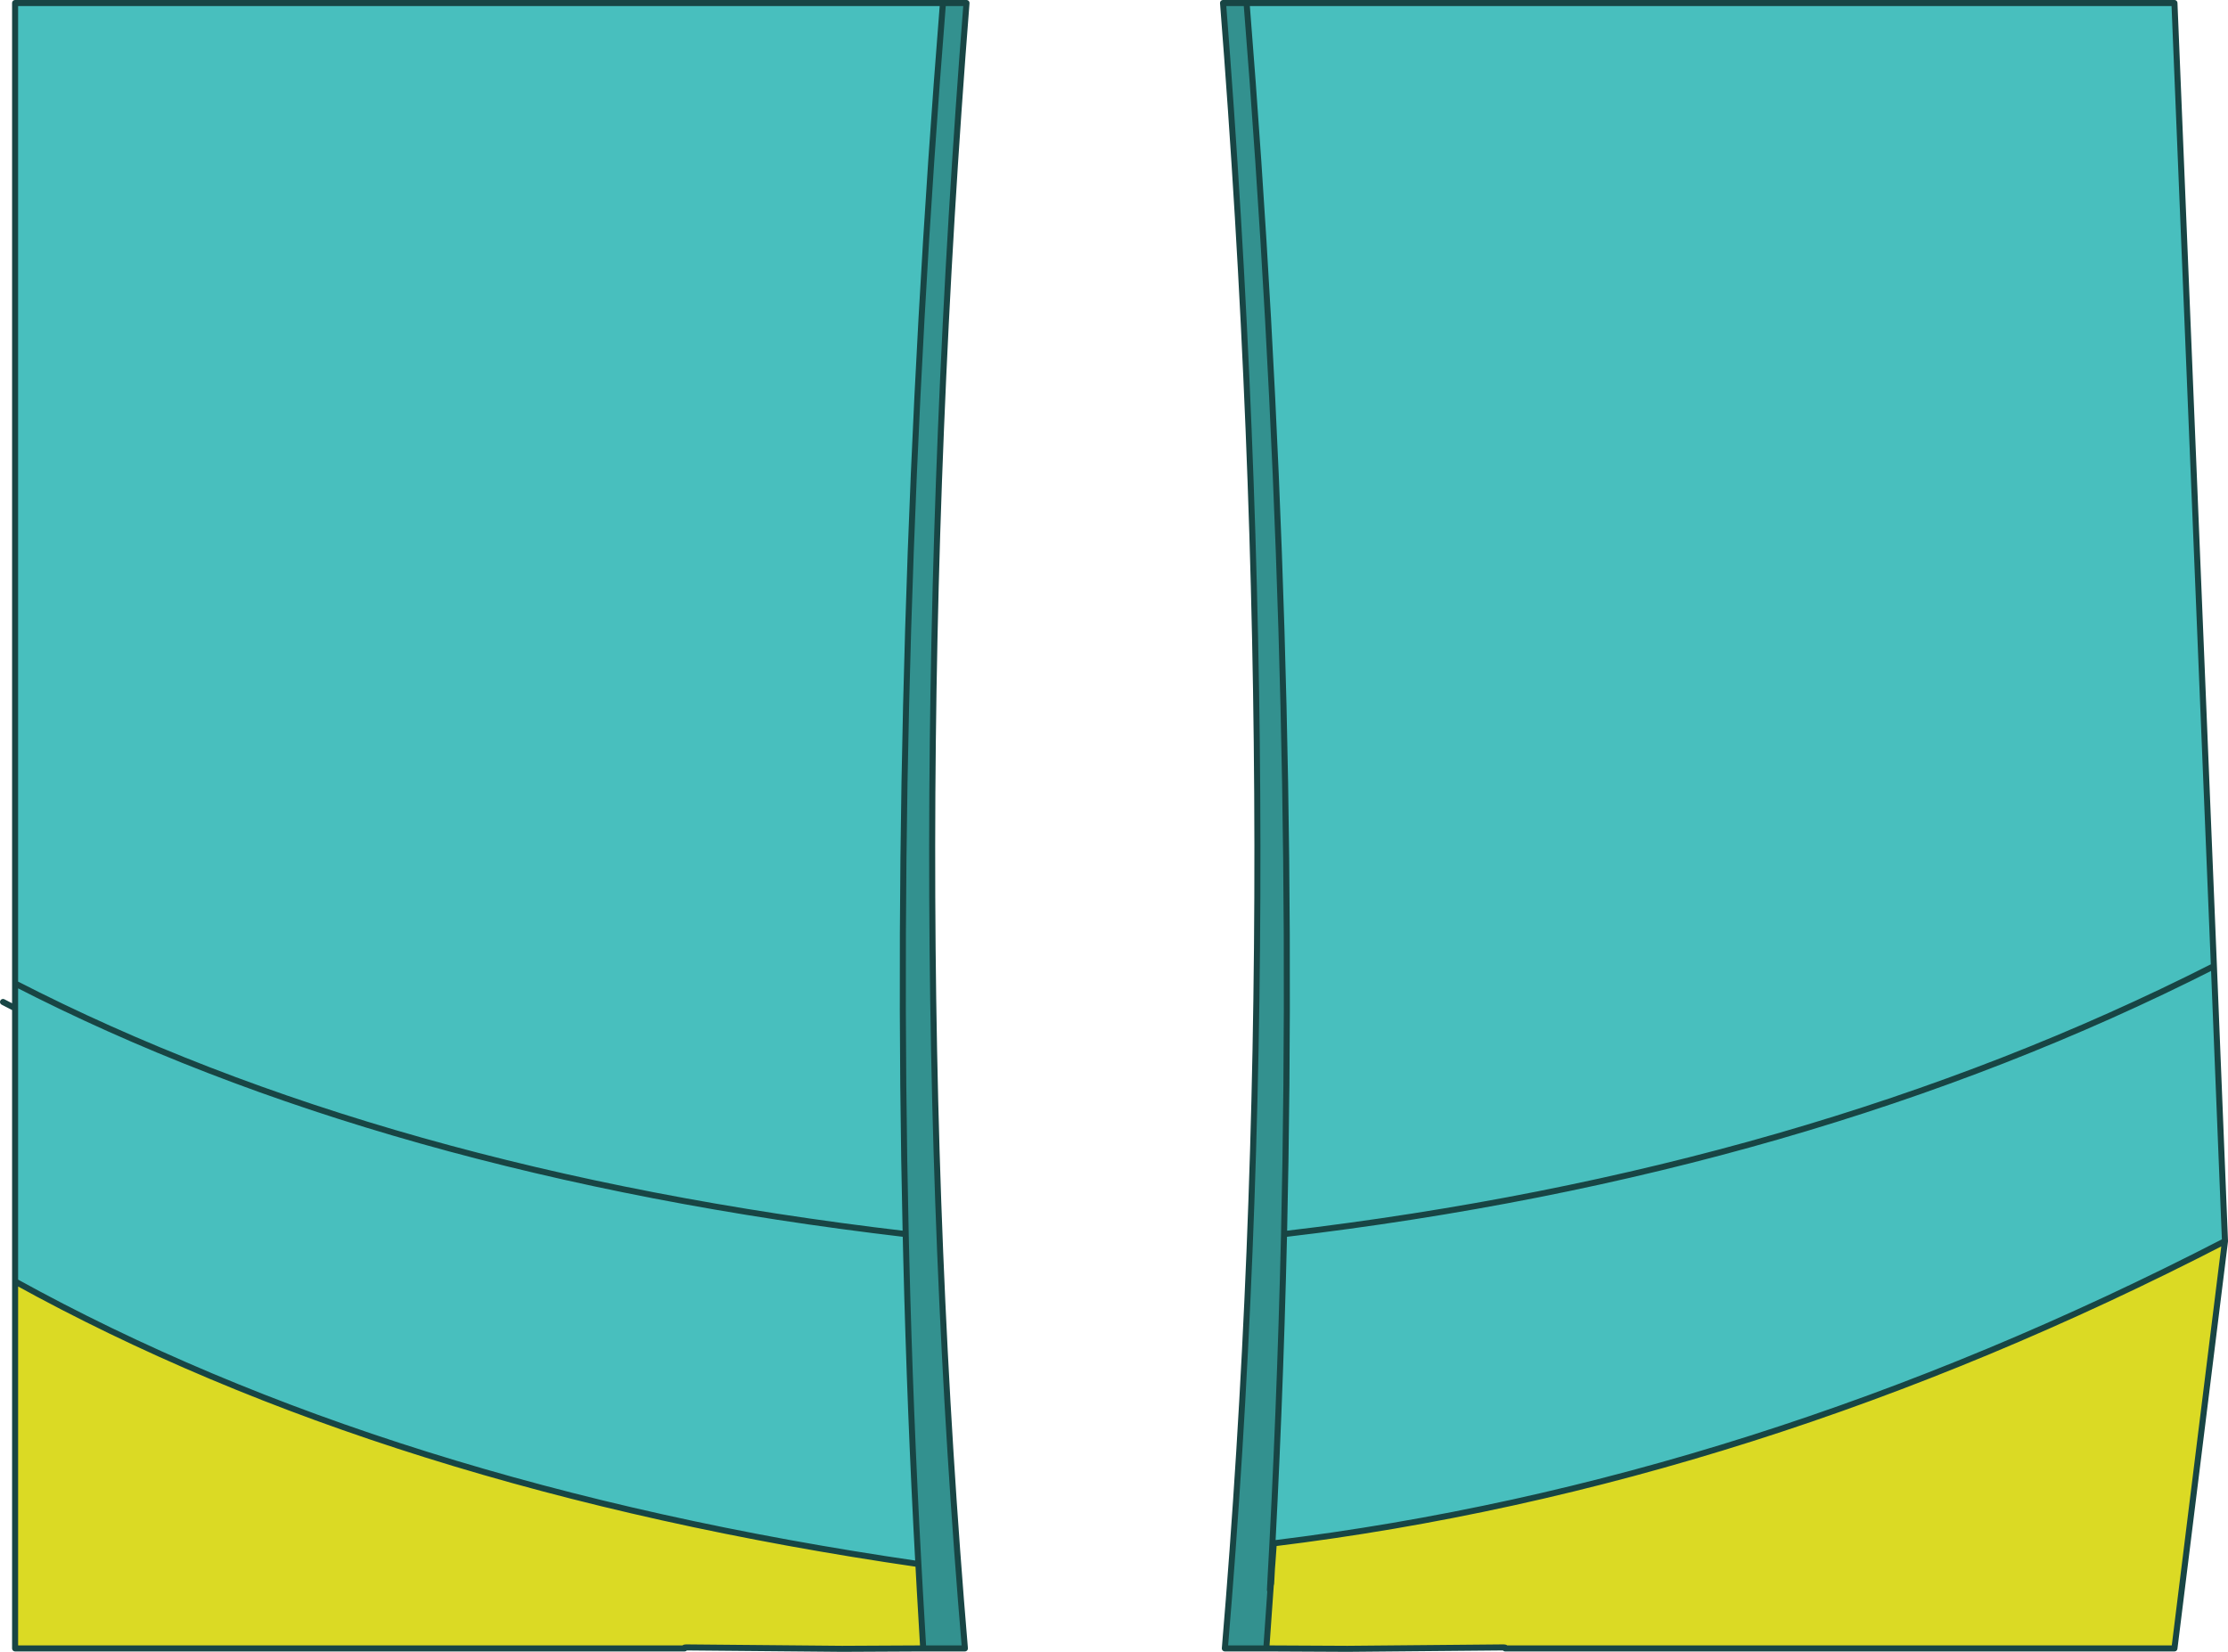
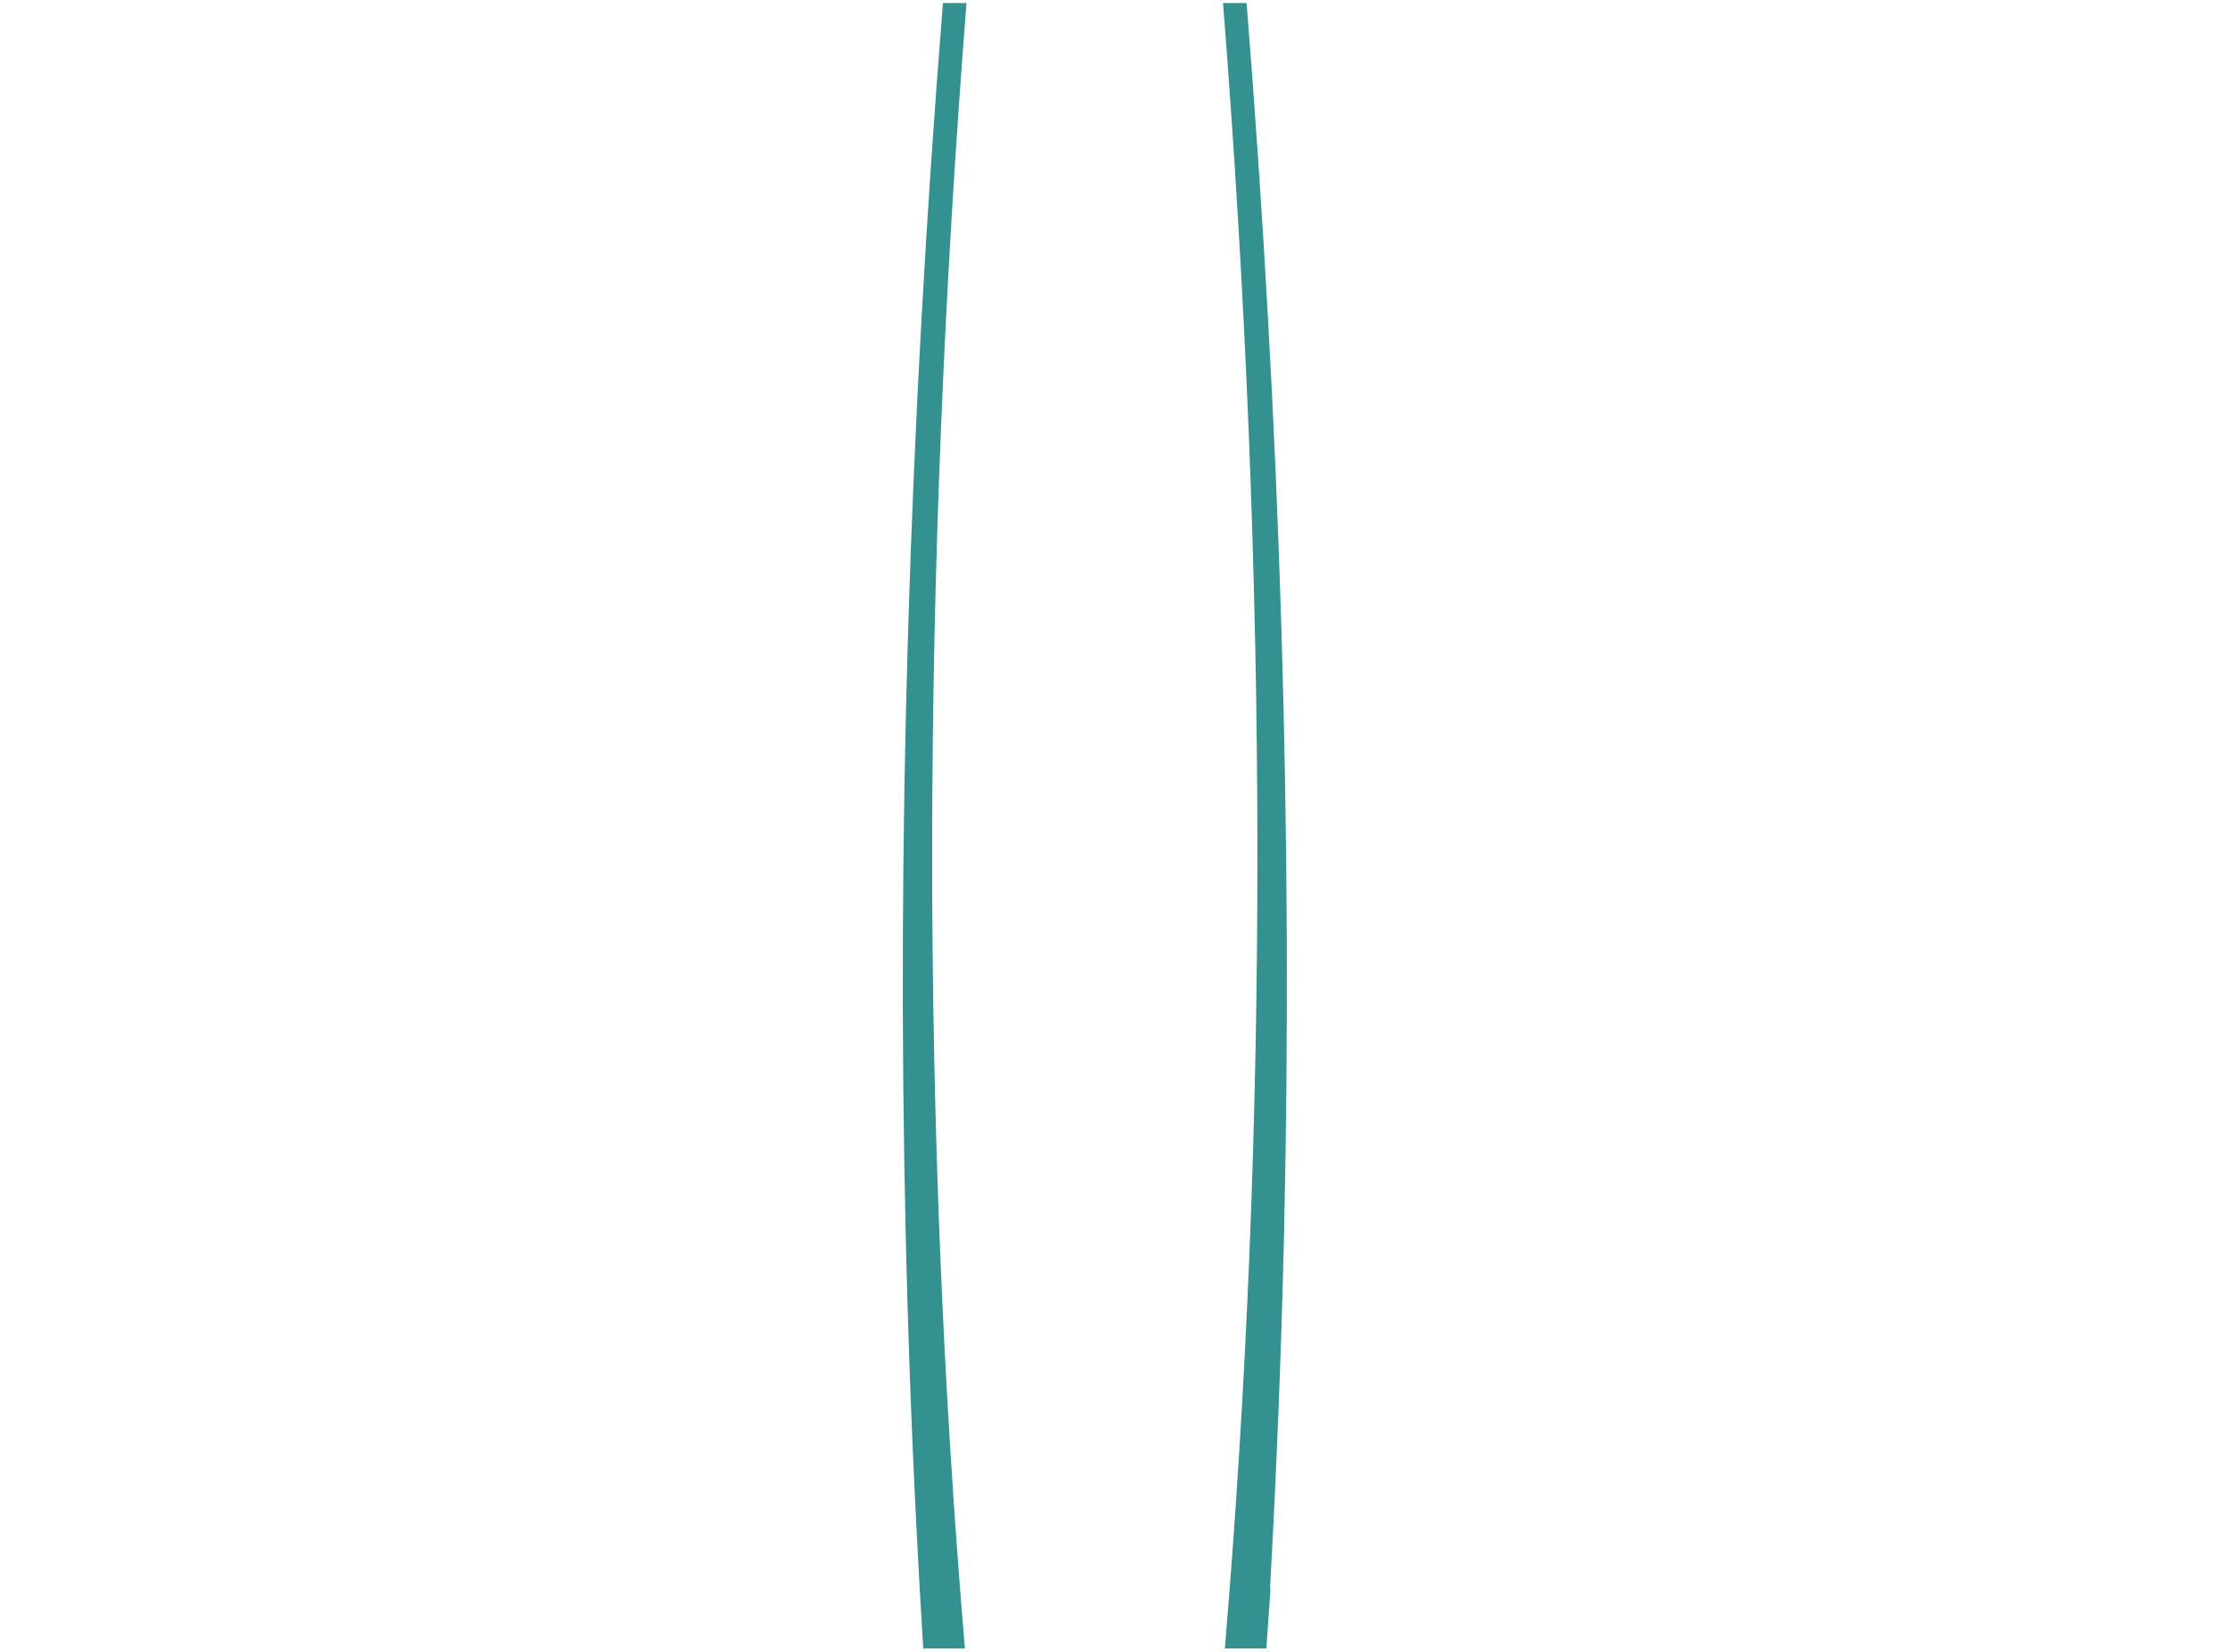
<svg xmlns="http://www.w3.org/2000/svg" height="410.25px" width="553.25px">
  <g transform="matrix(1.0, 0.0, 0.0, 1.0, 31.55, 13.3)">
    <path d="M202.6 -12.55 L208.45 -12.55 Q191.6 201.6 208.05 396.1 L197.7 396.1 196.85 381.6 196.85 381.55 196.5 375.15 Q194.45 337.65 193.5 299.45 L193.35 293.2 Q189.95 145.55 202.6 -12.55 M282.9 396.1 L272.6 396.1 Q289.0 201.6 272.15 -12.55 L278.0 -12.55 Q290.65 145.55 287.3 293.2 286.25 337.8 283.8 381.45 L283.8 381.6 284.0 380.45 282.9 396.1 M196.85 381.55 L196.85 381.6 196.85 381.55" fill="#33918f" fill-rule="evenodd" stroke="none" />
-     <path d="M-27.8 304.95 L-27.8 237.1 -27.8 230.95 -27.8 -12.55 202.6 -12.55 Q189.95 145.55 193.35 293.2 L193.5 299.45 Q194.45 337.65 196.5 375.15 64.45 355.95 -27.8 304.95 M284.0 380.45 L283.8 381.6 283.8 381.45 Q286.25 337.8 287.3 293.2 290.65 145.55 278.0 -12.55 L508.4 -12.55 518.2 226.65 520.95 294.95 Q403.75 355.45 284.75 370.0 L284.4 374.95 284.3 376.2 284.1 379.95 284.0 380.45 284.3 376.2 284.0 380.45 283.8 381.45 284.0 380.45 M287.3 293.2 Q417.1 277.95 518.2 226.65 417.1 277.95 287.3 293.2 M-27.8 230.95 Q63.55 277.95 193.35 293.2 63.55 277.95 -27.8 230.95" fill="#48bfbe" fill-rule="evenodd" stroke="none" />
-     <path d="M197.7 396.1 L177.55 396.2 138.85 395.85 138.45 395.9 138.45 396.1 -27.8 396.1 -27.8 304.95 Q64.45 355.95 196.5 375.15 L196.85 381.6 197.7 396.1 M282.9 396.1 L284.0 380.45 284.1 379.95 284.3 376.2 284.4 374.95 284.75 370.0 Q403.75 355.45 520.95 294.95 L508.4 396.1 342.2 396.1 342.2 395.9 341.8 395.85 303.05 396.2 282.9 396.1" fill="#dbda24" fill-rule="evenodd" stroke="none" />
-     <path d="M202.6 -12.55 L208.45 -12.55 Q191.6 201.6 208.05 396.1 L197.7 396.1 177.55 396.2 138.85 395.85 138.45 395.9 138.45 396.1 -27.8 396.1 -27.8 304.95 -27.8 237.1 -30.8 235.55 M278.0 -12.55 L272.15 -12.55 Q289.0 201.6 272.6 396.1 L282.9 396.1 284.0 380.45 283.8 381.6 283.8 381.45 Q286.25 337.8 287.3 293.2 290.65 145.55 278.0 -12.55 L508.4 -12.55 518.2 226.65 520.95 294.95 508.4 396.1 342.2 396.1 342.2 395.9 341.8 395.85 303.05 396.2 282.9 396.1 M196.85 381.6 L196.85 381.55 196.5 375.15 196.85 381.6 196.85 381.55 M202.6 -12.55 Q189.95 145.55 193.35 293.2 L193.5 299.45 Q194.45 337.65 196.5 375.15 64.45 355.95 -27.8 304.95 M284.0 380.45 L283.8 381.45 M284.3 376.2 L284.0 380.45 284.1 379.95 284.3 376.2 284.4 374.95 284.75 370.0 Q403.75 355.45 520.95 294.95 M196.85 381.6 L197.7 396.1 M518.2 226.65 Q417.1 277.95 287.3 293.2 M-27.8 237.1 L-27.8 230.95 -27.8 -12.55 202.6 -12.55 M193.35 293.2 Q63.55 277.95 -27.8 230.95" fill="none" stroke="#184544" stroke-linecap="round" stroke-linejoin="round" stroke-width="1.5" />
  </g>
</svg>